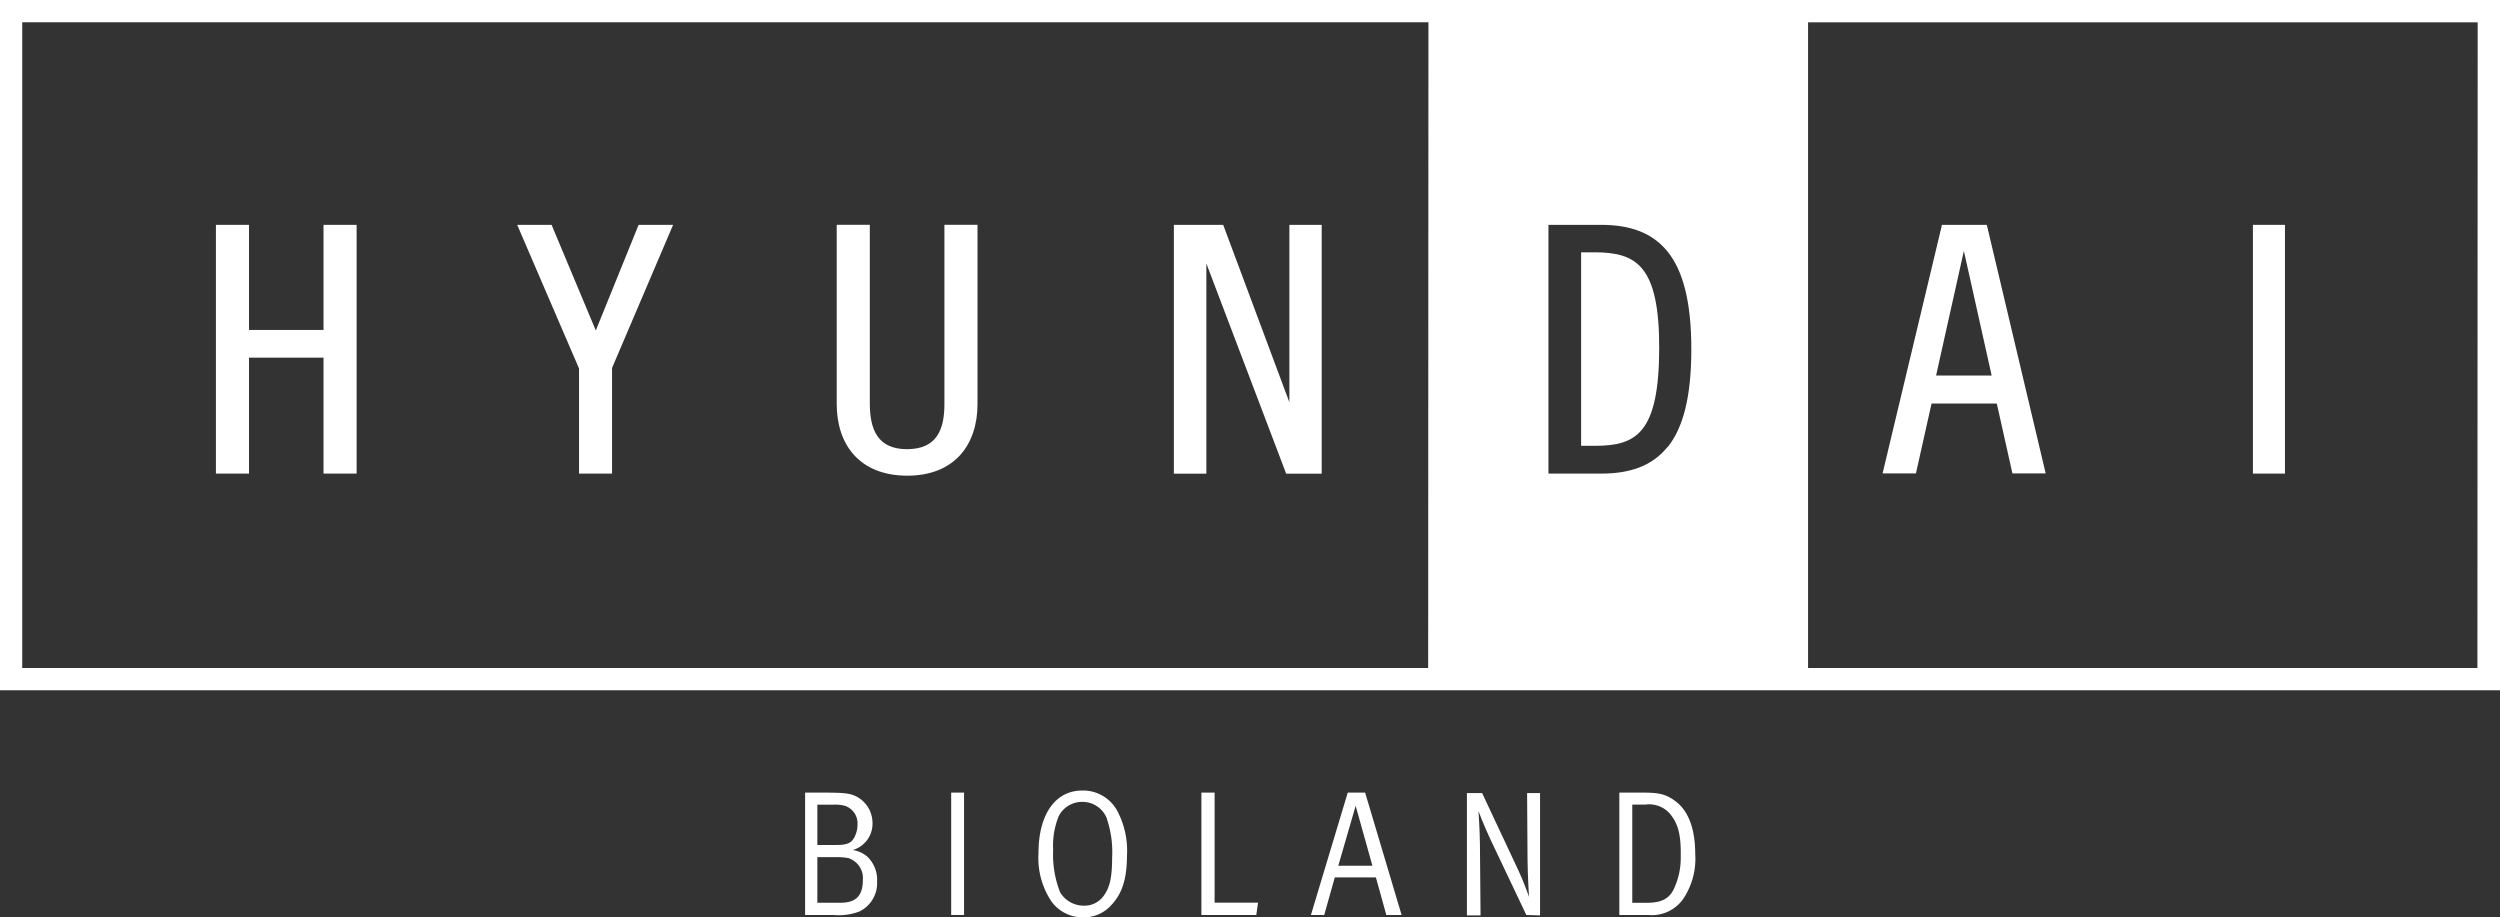
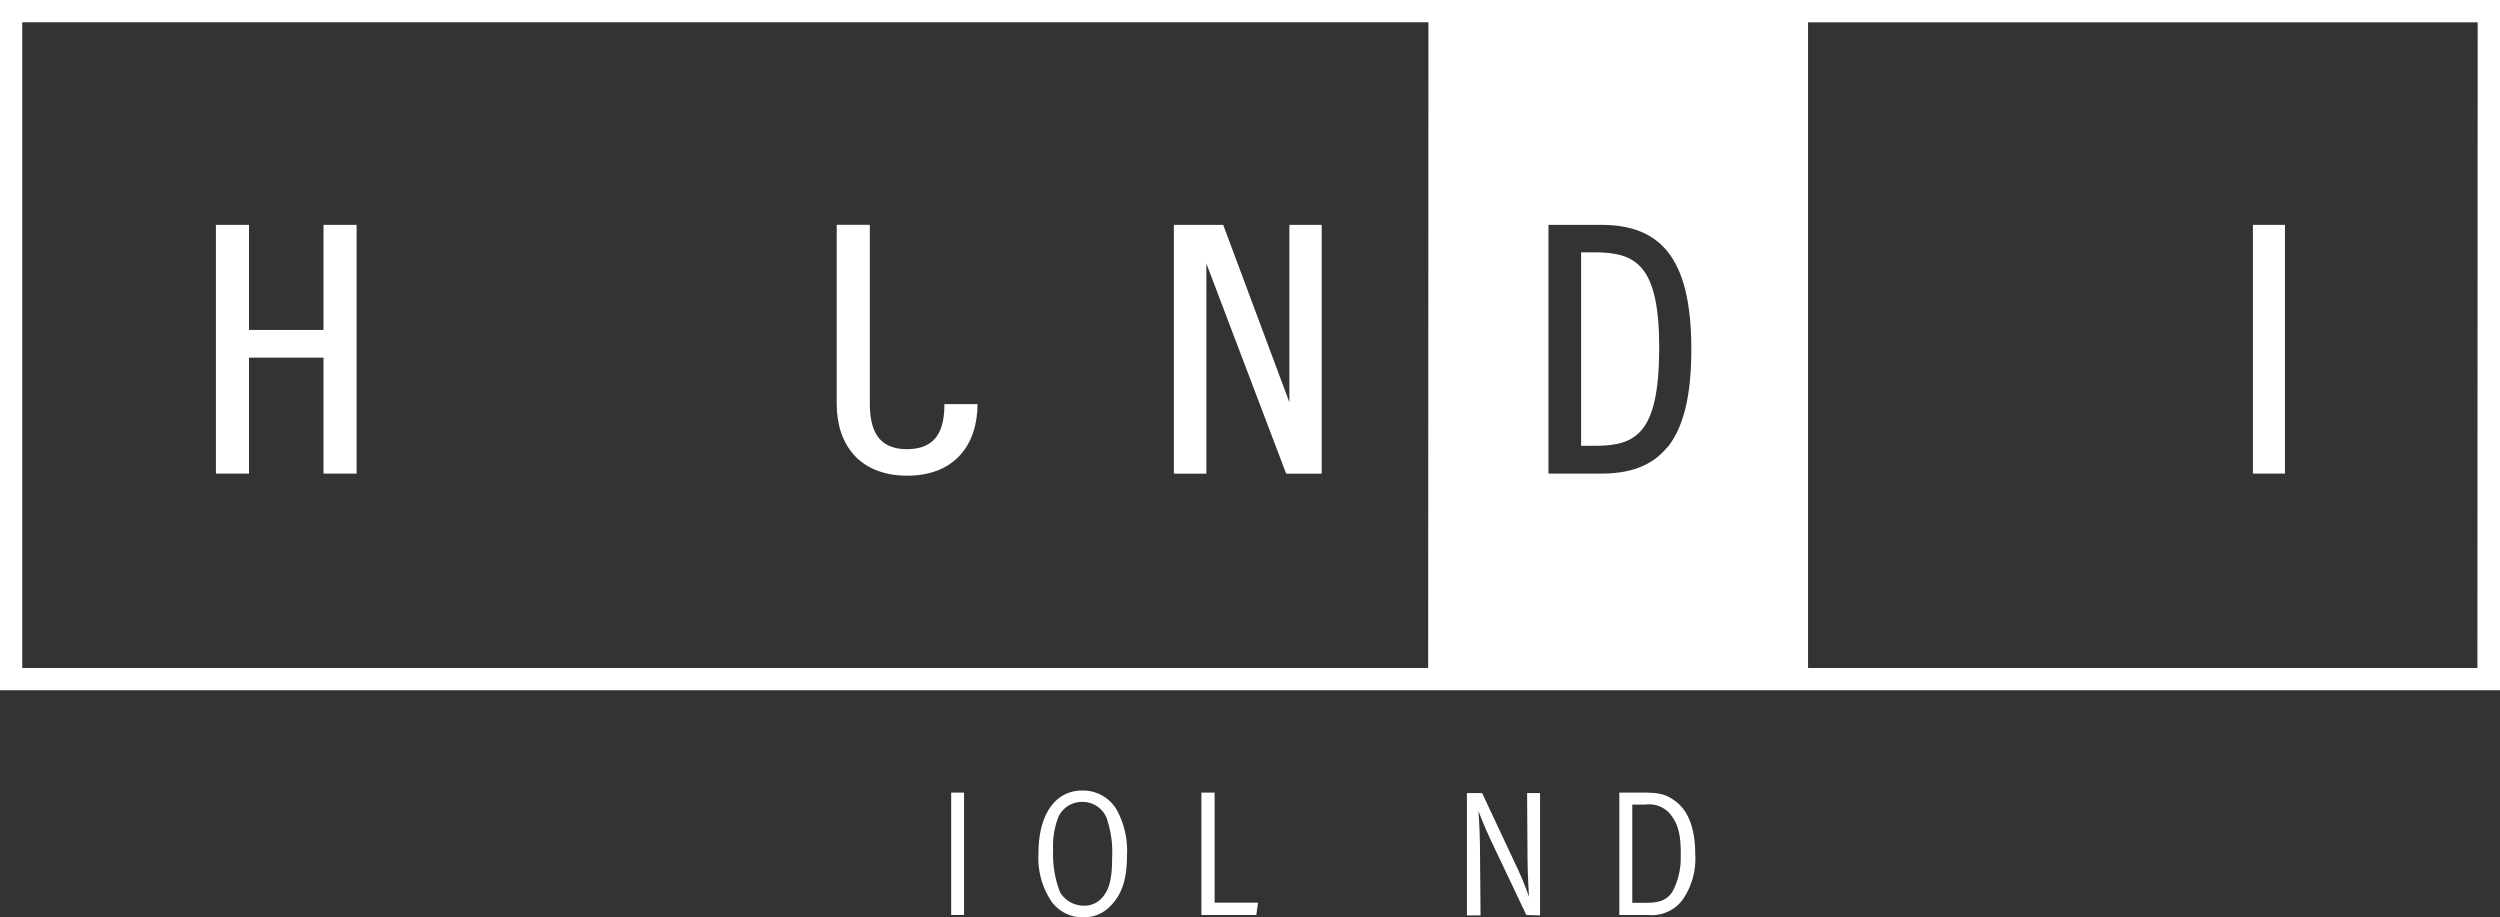
<svg xmlns="http://www.w3.org/2000/svg" id="레이어_1" data-name="레이어 1" viewBox="0 0 287.85 105.62">
  <rect x="0" y="0" width="287.85" height="105.62" fill="#333333" stroke="none" />
  <defs>
    <style>.cls-1{fill:#fff;}</style>
  </defs>
-   <path class="cls-1" d="M589.56-329.25c0,2.86-.83,5.18-4.29,5.19h0c-3.46,0-4.27-2.33-4.3-5.19V-349.9h-3.81v20.65c0,4.61,2.58,8.23,8.11,8.24h0c5.52,0,8.1-3.63,8.1-8.24V-349.9h-3.81Z" transform="translate(-480.82 375.78)" />
+   <path class="cls-1" d="M589.56-329.25c0,2.86-.83,5.18-4.29,5.19h0c-3.46,0-4.27-2.33-4.3-5.19V-349.9h-3.81v20.65c0,4.61,2.58,8.23,8.11,8.24h0c5.52,0,8.1-3.63,8.1-8.24h-3.81Z" transform="translate(-480.82 375.78)" />
  <polygon class="cls-1" points="37.25 37.99 28.67 37.99 28.67 25.89 24.86 25.89 24.86 54.53 28.67 54.53 28.67 41.18 37.25 41.18 37.25 54.53 41.06 54.53 41.06 25.89 37.25 25.89 37.25 37.99" />
  <polygon class="cls-1" points="148.46 46.32 140.84 25.89 135.16 25.89 135.16 54.54 138.9 54.54 138.9 30.34 148.09 54.54 152.18 54.54 152.18 25.89 148.46 25.89 148.46 46.32" />
-   <polygon class="cls-1" points="68.6 38.05 63.51 25.89 59.55 25.89 66.67 42.43 66.67 54.53 70.47 54.53 70.47 42.37 77.5 25.89 73.53 25.89 68.6 38.05" />
  <rect class="cls-1" x="259.4" y="25.89" width="3.69" height="28.64" />
  <path class="cls-1" d="M689-375.78H480.82v79.48H768.67v-79.48Zm-43.74,76.91H483.38v-74.35H645.29Zm27.55-25.44c-1.79,2.23-4.41,3.06-7.61,3.06h-6.09v-28.64h6.08c3.2,0,5.82.84,7.62,3.06s2.75,5.81,2.75,11.26S674.63-326.54,672.84-324.31Zm93.26,25.44H689v-74.34H766.1Z" transform="translate(-480.82 375.78)" />
  <path class="cls-1" d="M664.48-346.73h-1.61v22.28h1.61c4.73,0,7.34-1.44,7.38-11.12S669.21-346.7,664.48-346.73Z" transform="translate(-480.82 375.78)" />
-   <path class="cls-1" d="M704.39-349.89l0,.12-6.81,28.5h3.84l1.8-8.05h7.51l1.8,8.05h3.83l-6.78-28.62Zm-.65,17.35,3.2-14.35,3.2,14.35Z" transform="translate(-480.82 375.78)" />
-   <path class="cls-1" d="M579.79-270.84a6.63,6.63,0,0,1-3,.41h-3.27v-14.09h1.83c2.51,0,3.12.07,3.77.31a3.44,3.44,0,0,1,2.16,3.23,3.15,3.15,0,0,1-2.27,3.07,3.46,3.46,0,0,1,1.66.75,3.71,3.71,0,0,1,1.14,2.87A3.64,3.64,0,0,1,579.79-270.84ZM578.11-283a4.68,4.68,0,0,0-1.39-.13h-1.79v4.64h2.2c1.36,0,1.85-.27,2.21-1.21a3,3,0,0,0,.21-1.09A2.14,2.14,0,0,0,578.11-283Zm.53,6.05a6.84,6.84,0,0,0-1.48-.14h-2.23v5.25h2.7c1.86,0,2.54-.94,2.54-2.62A2.4,2.4,0,0,0,578.64-276.92Z" transform="translate(-480.82 375.78)" />
  <path class="cls-1" d="M590.34-270.43v-14.09h1.48v14.09Z" transform="translate(-480.82 375.78)" />
  <path class="cls-1" d="M608.73-271.52a4.19,4.19,0,0,1-3.22,1.36,4.42,4.42,0,0,1-3.6-1.79,9,9,0,0,1-1.52-5.58c0-4.48,1.93-7.23,5.05-7.23a4.48,4.48,0,0,1,4,2.3,9.8,9.8,0,0,1,1.14,5.21C610.57-274.54,610-272.83,608.73-271.52Zm-.46-10a3,3,0,0,0-2.83-1.93,3,3,0,0,0-2.72,1.65,9,9,0,0,0-.64,3.88,11.84,11.84,0,0,0,.81,4.9,3.2,3.2,0,0,0,2.7,1.52,2.72,2.72,0,0,0,2.36-1.21c.63-.88.92-2,.92-4.33A11.9,11.9,0,0,0,608.27-281.48Z" transform="translate(-480.82 375.78)" />
  <path class="cls-1" d="M625.47-270.43h-6.32v-14.09h1.52v12.67h5Z" transform="translate(-480.82 375.78)" />
-   <path class="cls-1" d="M640.44-270.43l-1.2-4.33h-4.73l-1.22,4.33h-1.53L636-284.52h2l4.2,14.09ZM636.91-283l-2,6.9h3.93Z" transform="translate(-480.82 375.78)" />
  <path class="cls-1" d="M656.56-270.43,652.49-279c-.81-1.71-1.44-3.39-1.44-3.39s.15,2,.17,3.84l.07,8.17h-1.57v-14.09h1.75l4.22,9c.62,1.33,1.12,2.81,1.18,2.95,0,0-.15-2.27-.17-4.29l-.05-7.66h1.49v14.09Z" transform="translate(-480.82 375.78)" />
  <path class="cls-1" d="M674.57-272.2a4.42,4.42,0,0,1-4,1.77h-3.3v-14.09h2.53c1.94,0,2.82.11,4.06,1.09,1.44,1.15,2.15,3.23,2.15,6A8.29,8.29,0,0,1,674.57-272.2Zm-1.29-9.65a3.16,3.16,0,0,0-3-1.29h-1.52v11.31h1.52c1.31,0,2.53-.16,3.21-1.48a8.42,8.42,0,0,0,.85-3.94C674.37-279.36,674.13-280.72,673.28-281.85Z" transform="translate(-480.82 375.78)" />
</svg>